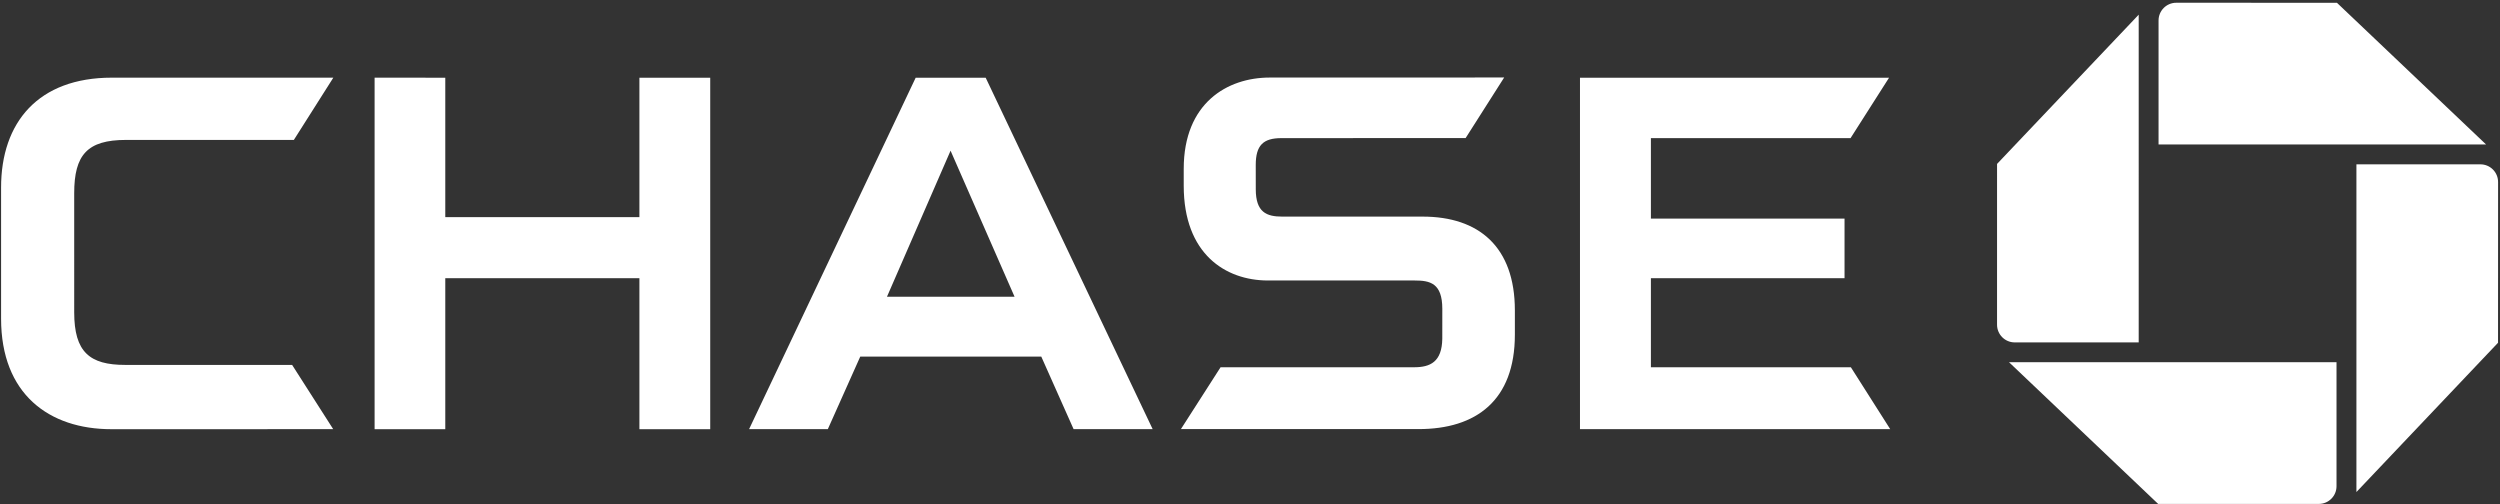
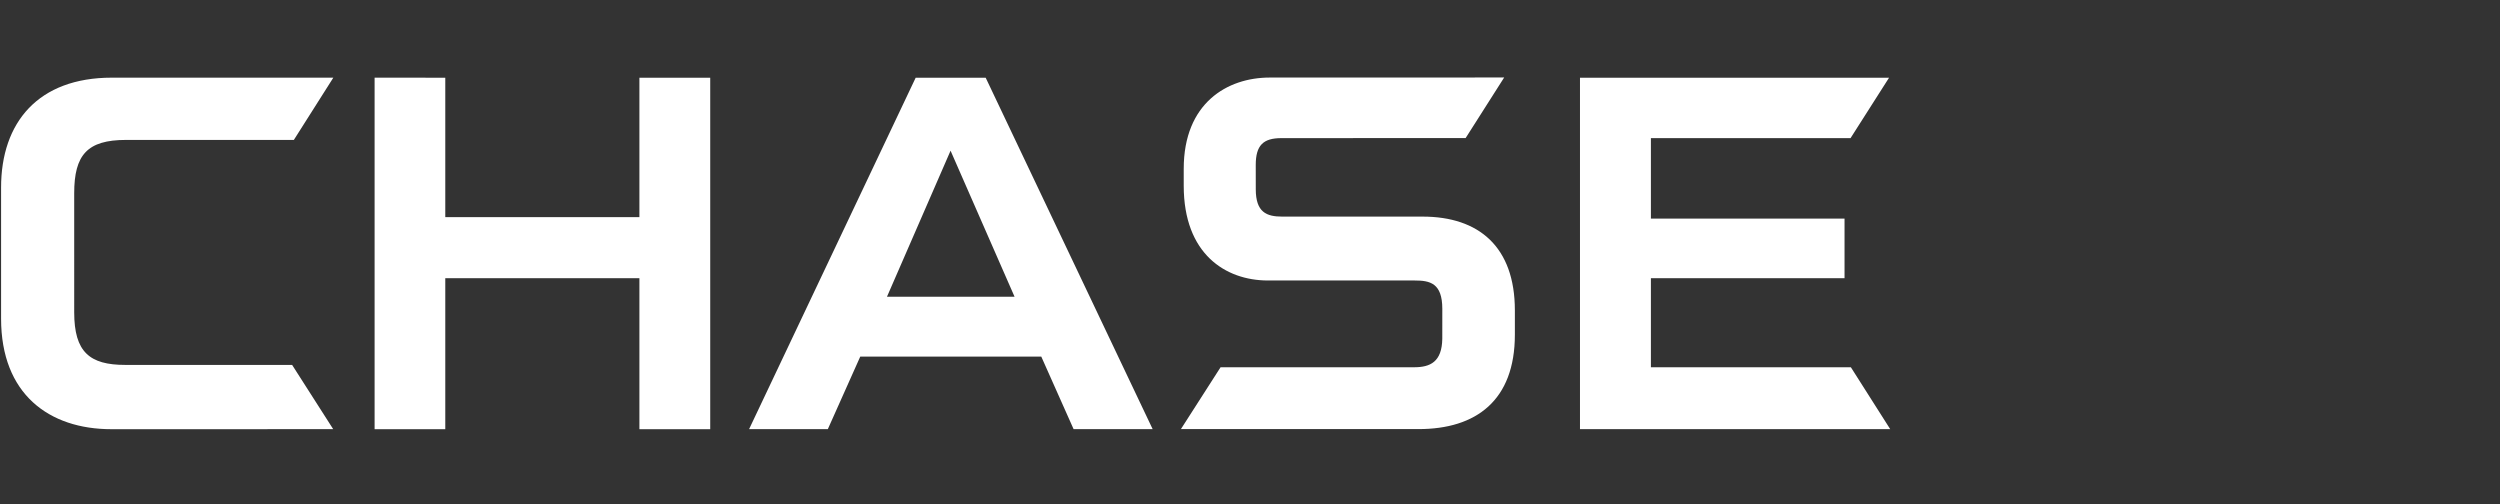
<svg xmlns="http://www.w3.org/2000/svg" version="1.1" x="0px" y="0px" width="853px" height="172px" viewBox="-0.371 -0.94 853 172" enable-background="new -0.371 -0.94 853 172" xml:space="preserve">
  <rect x="-0.371" y="-0.94" width="853" height="172" fill="#333333" stroke="none" />
  <defs>
</defs>
-   <path fill="#FFFFFF" d="M742.17,0c-3.333-0.004-6.037,2.701-6.043,6.039v42.317h111.751L796.99,0.009L742.17,0 M851.974,61.161  c0-1.601-0.633-3.138-1.769-4.27c-1.133-1.133-2.67-1.765-4.27-1.76h-42.297v111.813l48.316-50.934L851.974,61.161 M790.827,171  c3.33-0.009,6.021-2.709,6.021-6.039v-42.318H685.101l50.885,48.349L790.827,171 M681.02,109.843c0,3.338,2.7,6.044,6.034,6.044  h42.3V4.069l-48.331,50.92L681.02,109.843" />
  <path fill="#FFFFFF" d="M217.795,25.575v47.563h-66.236V25.575l-24.116-0.013v119.933h24.116V93.974h66.236v51.521h24.162V25.575  H217.795 M538.719,25.575v119.9l105.842-0.004l-13.413-21.104h-68.231V93.974h66.068V73.638h-66.068V46.189h68.121l13.138-20.614  H538.719 M37.776,25.558C12.678,25.558,0,40.811,0,63.026v44.772C0,133.495,16.328,145.5,37.648,145.5l75.67-0.012l-14.016-21.92  H42.317c-12.1,0-17.371-4.378-17.371-17.934V65.021c0-13.109,4.434-18.22,17.695-18.22h57.253l13.47-21.243H37.776 M432.86,25.521  c-14.502,0-29.344,8.713-29.344,31.133v5.76c0,23.357,14.297,32.283,28.583,32.349h50.195c5.215,0,9.452,0.862,9.452,9.681  l-0.008,10.194c-0.128,7.903-4.09,9.73-9.624,9.73h-66.027l-13.527,21.099h81.103c19.567,0,32.841-9.729,32.841-32.225v-8.269  c0-21.743-12.333-32.008-31.465-32.008h-47.926c-5.316,0-9.012-1.457-9.012-9.331l-0.009-8.289c0-6.709,2.546-9.156,8.736-9.156  l62.879-0.025L512.853,25.5L432.86,25.521 M312.051,25.591l-56.837,119.897h26.867l11.068-24.761h61.762l11.031,24.761h26.978  L335.951,25.591H312.051 M323.961,50.474l21.842,49.842h-43.544L323.961,50.474z" />
</svg>